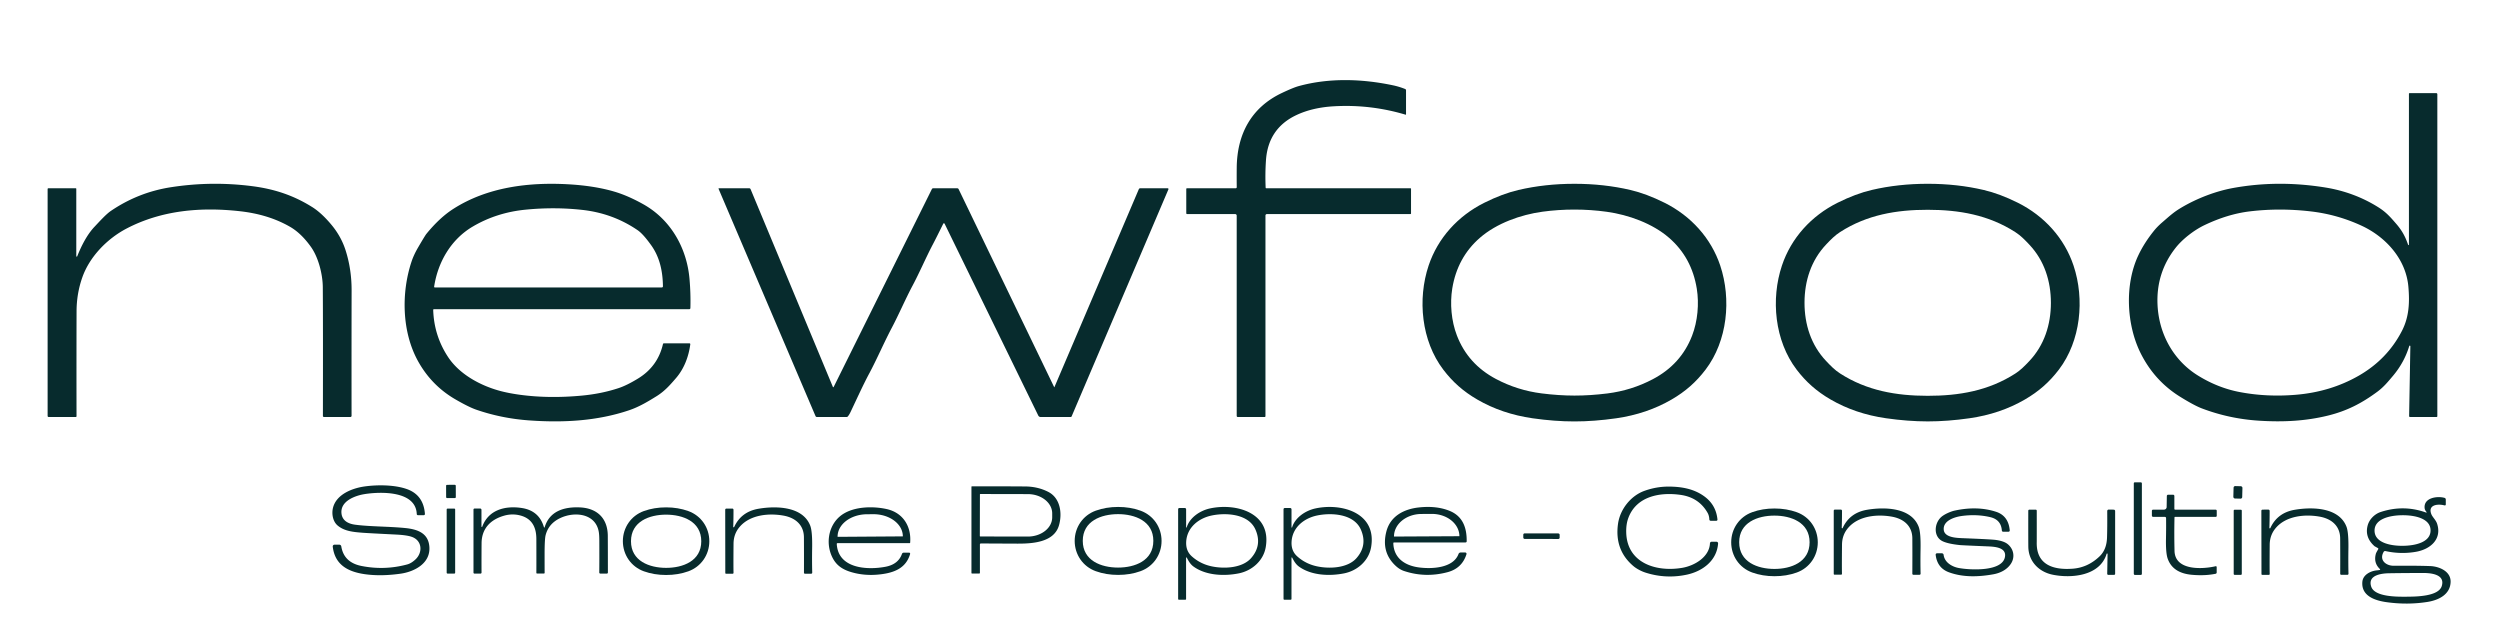
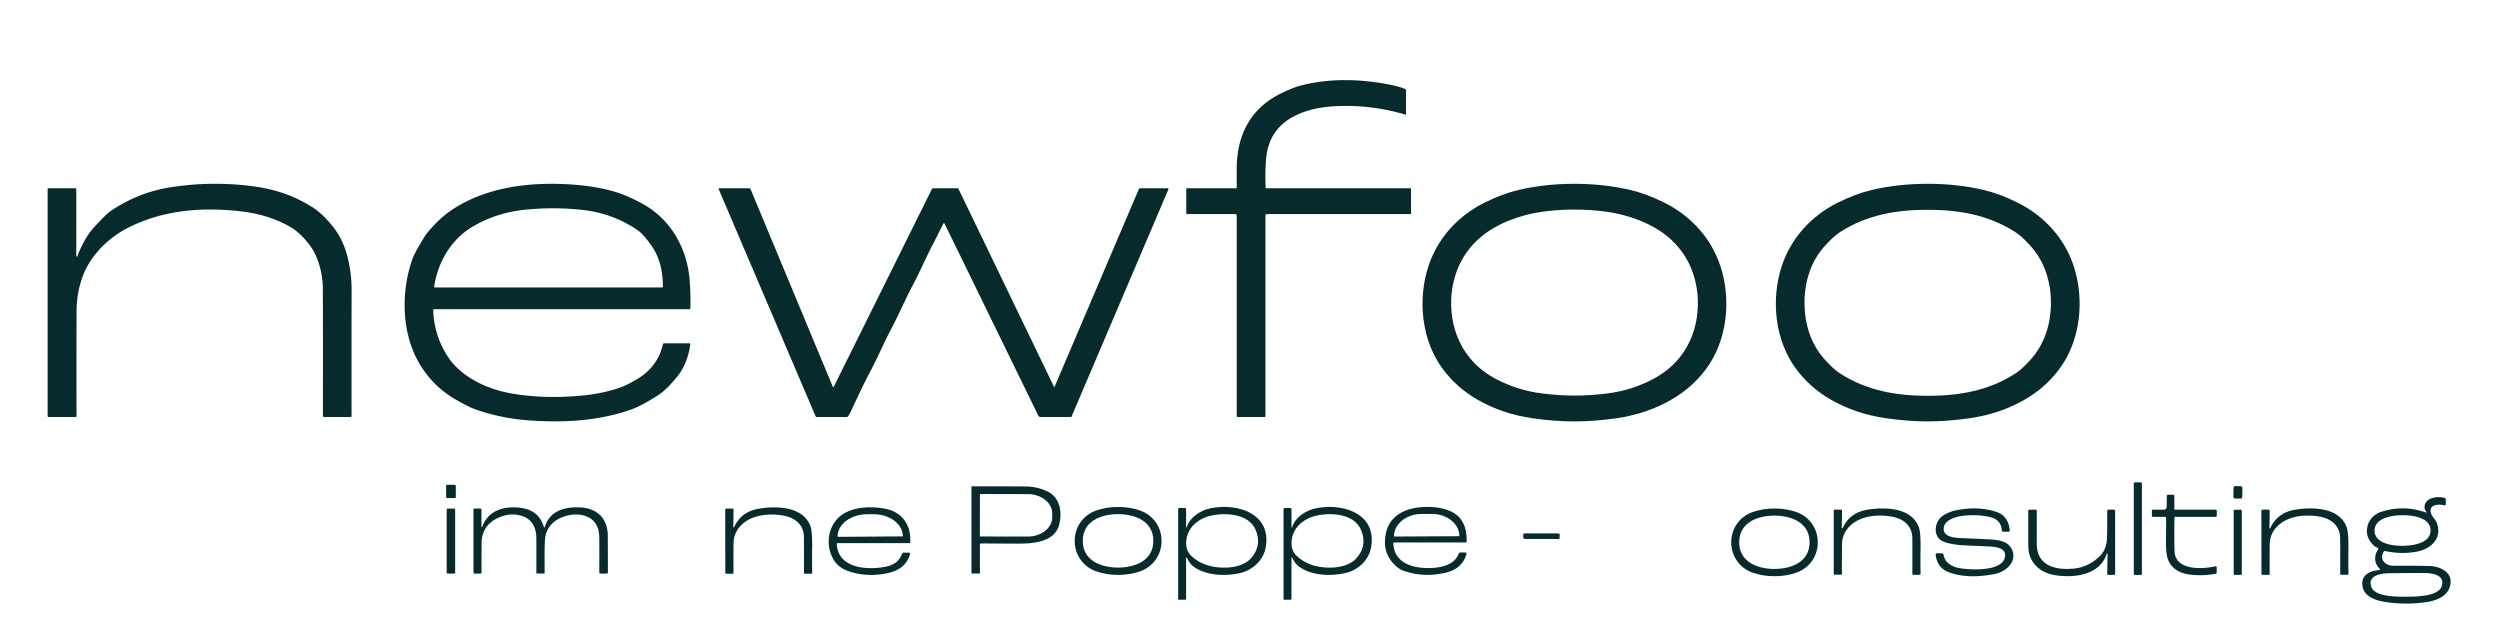
<svg xmlns="http://www.w3.org/2000/svg" version="1.1" viewBox="0.00 0.00 1850.00 471.00">
  <path fill="#072b2d" d="   M 877.84 157.76   L 877.84 139.85   A 0.52 0.51 90.0 0 1 878.35 139.33   L 914.41 139.33   A 0.79 0.78 89.6 0 0 915.19 138.53   Q 915.11 130.74 915.18 124.01   C 915.44 99.37 925.85 79.59 948.59 68.81   Q 957.05 64.81 960.98 63.73   C 983.43 57.54 1007.64 58.27 1030.66 63.10   Q 1035.31 64.07 1039.81 65.86   A 1.05 1.03 -79.3 0 1 1040.46 66.83   L 1040.46 84.66   A 0.23 0.22 -81.6 0 1 1040.17 84.88   Q 1014.09 77.08 986.95 78.66   Q 971.30 79.57 959.52 85.07   Q 938.45 94.93 936.82 118.53   Q 936.13 128.66 936.58 138.87   A 0.48 0.48 0.0 0 0 937.06 139.33   L 1043.72 139.33   A 0.44 0.43 -0.0 0 1 1044.16 139.76   L 1044.16 157.94   A 0.49 0.48 0.0 0 1 1043.67 158.42   L 937.50 158.42   A 1.06 1.05 0.0 0 0 936.44 159.47   L 936.44 307.97   A 0.61 0.60 -90.0 0 1 935.84 308.58   L 915.96 308.58   A 0.80 0.80 0.0 0 1 915.16 307.78   L 915.16 159.54   A 1.12 1.12 0.0 0 0 914.04 158.42   L 878.50 158.42   A 0.66 0.66 0.0 0 1 877.84 157.76   Z" />
-   <path fill="#072b2d" d="   M 1782.00 181.13   A 0.31 0.31 0.0 0 0 1782.61 181.03   L 1782.61 69.41   A 0.51 0.50 -0.0 0 1 1783.12 68.91   L 1802.81 68.91   A 0.82 0.82 0.0 0 1 1803.63 69.73   L 1803.63 307.98   A 0.61 0.61 0.0 0 1 1803.02 308.59   L 1783.44 308.59   A 0.69 0.69 0.0 0 1 1782.75 307.89   L 1783.66 256.26   A 0.42 0.42 0.0 0 0 1782.83 256.13   Q 1779.10 268.28 1770.87 278.05   C 1767.11 282.51 1763.97 286.36 1759.32 289.81   C 1747.68 298.44 1736.71 304.06 1722.83 307.50   C 1705.90 311.69 1689.01 312.42 1671.51 311.30   Q 1649.61 309.90 1629.35 302.21   Q 1623.68 300.05 1613.20 293.54   Q 1594.43 281.87 1584.25 261.72   C 1573.51 240.47 1572.12 210.54 1582.40 188.87   Q 1586.79 179.61 1594.10 170.58   Q 1596.49 167.63 1600.05 164.55   C 1605.59 159.78 1608.42 157.10 1613.69 153.94   C 1625.62 146.78 1639.67 141.46 1652.43 139.13   Q 1685.80 133.05 1721.02 138.79   C 1734.98 141.07 1747.90 145.90 1759.44 153.06   C 1765.28 156.67 1768.20 159.80 1773.34 165.79   C 1777.68 170.84 1780.00 175.32 1782.00 181.13   Z   M 1610.04 183.29   Q 1595.36 201.85 1596.59 225.91   C 1597.67 247.09 1608.26 266.58 1626.39 277.84   Q 1641.13 286.99 1657.18 290.08   Q 1677.30 293.95 1698.98 292.13   Q 1724.53 289.99 1745.36 278.08   Q 1766.64 265.90 1777.48 244.76   C 1782.81 234.37 1783.18 223.58 1782.21 212.25   C 1780.47 191.87 1765.61 175.35 1747.50 166.99   Q 1729.54 158.69 1709.82 156.42   Q 1686.82 153.76 1664.76 156.43   Q 1648.51 158.40 1631.35 166.58   C 1623.54 170.31 1615.02 176.99 1610.04 183.29   Z" />
  <path fill="#072b2d" d="   M 35.82 139.31   L 56.02 139.31   A 0.43 0.43 0.0 0 1 56.45 139.74   L 56.45 189.56   A 0.36 0.36 0.0 0 0 57.14 189.69   C 60.12 182.19 64.26 173.82 69.91 167.83   C 73.88 163.62 78.54 158.46 82.06 156.07   Q 102.39 142.27 126.50 138.54   Q 156.70 133.86 186.92 137.80   C 203.46 139.96 217.36 144.68 230.96 153.18   Q 237.93 157.53 245.28 166.36   Q 252.55 175.09 255.82 185.49   Q 260.23 199.47 260.19 215.00   Q 260.10 259.59 260.16 307.68   A 0.89 0.89 0.0 0 1 259.27 308.58   L 239.75 308.58   A 0.80 0.80 0.0 0 1 238.95 307.78   Q 239.08 240.51 238.87 212.49   C 238.80 203.13 235.71 190.55 230.05 182.63   Q 222.85 172.56 214.61 167.82   C 203.74 161.57 191.44 157.87 177.64 156.32   C 148.63 153.06 119.56 155.57 93.64 169.13   C 79.36 176.60 66.28 189.92 60.88 205.36   Q 56.69 217.31 56.66 230.43   Q 56.55 266.73 56.63 308.03   A 0.54 0.54 0.0 0 1 56.09 308.57   L 35.99 308.57   A 0.75 0.75 0.0 0 1 35.24 307.82   L 35.24 139.89   A 0.58 0.58 0.0 0 1 35.82 139.31   Z" />
  <path fill="#072b2d" d="   M 510.20 254.06   A 0.62 0.62 0.0 0 1 510.82 254.76   C 509.63 263.80 506.31 272.72 500.33 279.69   C 495.64 285.16 491.72 289.56 485.76 293.25   C 479.27 297.27 472.84 301.13 465.47 303.61   C 441.80 311.59 416.72 312.92 391.44 311.09   Q 371.02 309.61 352.38 303.15   Q 346.81 301.21 336.98 295.52   Q 319.28 285.26 309.30 267.18   C 297.45 245.71 296.78 216.98 304.53 193.59   Q 306.17 188.62 309.44 183.03   Q 314.57 174.24 315.55 173.05   Q 325.30 161.12 335.21 154.73   C 360.47 138.45 391.28 134.65 421.12 136.41   Q 440.13 137.54 454.58 141.79   Q 464.68 144.76 476.23 151.25   C 496.24 162.49 508.22 183.42 510.22 206.25   Q 511.20 217.35 510.89 228.00   A 0.83 0.82 0.7 0 1 510.06 228.80   L 321.13 228.80   A 0.56 0.55 -1.0 0 0 320.57 229.37   Q 321.21 248.60 331.68 264.35   C 339.98 276.84 355.01 285.06 369.18 289.04   Q 376.15 290.99 385.26 292.20   Q 406.61 295.03 430.75 292.73   Q 445.30 291.35 457.91 287.15   Q 463.88 285.16 472.12 280.13   Q 486.78 271.18 490.59 254.63   A 0.75 0.75 0.0 0 1 491.32 254.06   L 510.20 254.06   Z   M 321.26 212.15   A 0.49 0.49 0.0 0 0 321.74 212.71   L 489.76 212.71   A 0.81 0.81 0.0 0 0 490.57 211.89   C 490.45 200.87 488.25 190.28 481.76 181.31   C 478.98 177.48 475.33 172.71 471.71 170.25   Q 453.59 157.92 431.29 155.37   Q 410.69 153.02 388.95 155.15   Q 367.56 157.24 349.88 167.63   C 333.76 177.10 324.02 193.94 321.26 212.15   Z" />
  <path fill="#072b2d" d="   M 1165.07 136.01   Q 1186.93 136.01 1206.48 140.58   Q 1218.33 143.35 1231.76 150.04   C 1251.31 159.79 1266.19 176.21 1272.98 196.54   C 1281.29 221.44 1278.37 252.21 1262.09 273.57   C 1255.18 282.64 1247.41 289.58 1236.99 295.64   Q 1218.74 306.26 1196.00 309.53   Q 1179.76 311.86 1165.07 311.86   Q 1150.38 311.86 1134.14 309.53   Q 1111.41 306.26 1093.16 295.64   C 1082.74 289.58 1074.97 282.64 1068.06 273.57   C 1051.78 252.21 1048.86 221.44 1057.17 196.54   C 1063.96 176.21 1078.84 159.79 1098.39 150.04   Q 1111.82 143.35 1123.66 140.58   Q 1143.22 136.01 1165.07 136.01   Z   M 1165.08 292.73   Q 1176.72 292.74 1189.45 291.15   Q 1207.27 288.92 1223.09 280.60   Q 1243.95 269.63 1252.14 248.42   C 1256.31 237.64 1257.41 224.75 1255.63 213.65   Q 1251.91 190.57 1235.11 175.98   C 1222.92 165.39 1205.15 158.95 1189.02 156.72   Q 1177.29 155.09 1165.21 155.08   Q 1153.14 155.07 1141.40 156.67   C 1125.27 158.87 1107.49 165.27 1095.28 175.84   Q 1078.45 190.39 1074.68 213.47   C 1072.88 224.56 1073.95 237.46 1078.10 248.24   Q 1086.25 269.47 1107.08 280.48   Q 1122.89 288.83 1140.71 291.10   Q 1153.43 292.72 1165.08 292.73   Z" />
  <path fill="#072b2d" d="   M 1426.50 311.84   Q 1411.81 311.83 1395.57 309.49   Q 1372.84 306.21 1354.59 295.59   C 1344.18 289.53 1336.41 282.58 1329.50 273.51   C 1313.23 252.15 1310.32 221.38 1318.64 196.49   C 1325.44 176.16 1340.32 159.75 1359.87 150.01   Q 1373.31 143.32 1385.15 140.56   Q 1404.71 135.99 1426.56 136.00   Q 1448.41 136.00 1467.96 140.59   Q 1479.81 143.36 1493.23 150.05   C 1512.78 159.81 1527.65 176.23 1534.43 196.56   C 1542.73 221.46 1539.80 252.23 1523.52 273.58   C 1516.60 282.65 1508.83 289.59 1498.41 295.64   Q 1480.16 306.25 1457.42 309.51   Q 1441.18 311.84 1426.50 311.84   Z   M 1335.34 223.98   C 1335.32 240.07 1340.18 255.32 1351.23 267.04   C 1354.76 270.79 1357.76 273.85 1361.66 276.36   C 1381.43 289.09 1403.22 292.88 1426.44 292.90   C 1449.65 292.92 1471.46 289.18 1491.25 276.48   C 1495.15 273.98 1498.16 270.93 1501.69 267.19   C 1512.76 255.48 1517.65 240.24 1517.67 224.16   C 1517.68 208.08 1512.82 192.83 1501.77 181.10   C 1498.25 177.35 1495.25 174.29 1491.35 171.78   C 1471.58 159.05 1449.78 155.26 1426.57 155.24   C 1403.35 155.22 1381.55 158.96 1361.76 171.66   C 1357.85 174.16 1354.85 177.22 1351.31 180.96   C 1340.24 192.66 1335.35 207.90 1335.34 223.98   Z" />
  <path fill="#072b2d" d="   M 780.10 286.51   A 0.09 0.09 0.0 0 0 780.26 286.50   L 842.72 140.02   A 1.16 1.15 -78.4 0 1 843.78 139.32   L 864.10 139.32   A 0.58 0.58 0.0 0 1 864.63 140.12   L 793.00 308.13   A 0.77 0.77 0.0 0 1 792.29 308.60   L 770.09 308.60   A 1.98 1.97 -12.9 0 1 768.31 307.49   L 699.04 165.60   A 0.70 0.67 -7.2 0 0 698.53 165.22   Q 698.20 165.17 697.93 165.70   Q 692.79 176.13 690.29 180.88   C 685.20 190.54 680.45 201.70 675.36 211.25   C 670.00 221.31 665.12 232.74 659.94 242.55   C 654.05 253.73 648.86 265.87 643.32 276.21   C 638.92 284.40 634.29 294.59 629.57 304.55   Q 628.39 307.05 627.35 308.20   A 1.21 1.21 0.0 0 1 626.45 308.60   L 604.57 308.60   A 1.20 1.19 78.4 0 1 603.47 307.87   L 531.74 139.74   A 0.30 0.30 0.0 0 1 532.01 139.32   L 554.41 139.32   A 1.13 1.11 78.5 0 1 555.44 140.01   L 616.34 286.34   A 0.31 0.31 0.0 0 0 616.91 286.36   L 689.58 139.94   A 1.09 1.09 0.0 0 1 690.56 139.33   L 708.35 139.33   A 1.15 1.13 -12.8 0 1 709.38 139.97   L 780.10 286.51   Z" />
  <rect fill="#072b2d" x="1579.01" y="356.91" width="5.98" height="68.52" rx="0.74" />
  <rect fill="#072b2d" x="-3.58" y="-4.90" transform="translate(333.71,363.67) rotate(-0.2)" width="7.16" height="9.80" rx="0.62" />
-   <path fill="#072b2d" d="   M 309.28 381.24   A 0.89 0.88 89.0 0 1 308.40 380.38   C 307.70 363.09 281.79 363.75 269.89 365.62   C 262.78 366.74 251.60 370.82 252.72 380.09   C 253.35 385.38 257.81 387.61 262.76 388.27   C 273.50 389.72 287.41 389.52 299.79 390.74   C 309.14 391.67 317.02 394.56 317.74 404.69   C 318.61 416.98 306.54 423.09 296.49 424.52   Q 281.55 426.64 269.49 424.83   C 257.38 423.01 247.77 417.86 246.24 404.50   A 1.31 1.30 -3.3 0 1 247.54 403.05   L 251.05 403.05   A 1.52 1.52 0.0 0 1 252.55 404.32   Q 254.46 416.21 267.48 418.81   Q 284.56 422.22 301.38 417.67   Q 304.37 416.86 307.46 413.97   C 313.01 408.78 312.44 399.83 304.52 397.20   Q 300.77 395.95 293.00 395.57   Q 272.09 394.53 268.26 394.23   C 261.41 393.69 254.80 393.10 249.81 388.85   C 246.25 385.82 245.31 380.16 246.42 375.74   C 248.96 365.70 260.83 361.21 269.88 359.96   C 279.95 358.57 292.28 358.84 300.92 361.86   Q 313.42 366.22 314.44 380.30   A 0.88 0.87 87.9 0 1 313.57 381.24   L 309.28 381.24   Z" />
  <path fill="#072b2d" d="   M 718.87 423.99   L 718.87 360.23   A 0.33 0.33 0.0 0 1 719.20 359.90   Q 746.35 359.86 758.74 359.98   Q 768.10 360.08 775.73 364.00   C 784.68 368.59 786.21 379.95 783.62 388.83   C 779.95 401.38 764.04 402.31 753.00 402.29   Q 747.55 402.28 725.85 402.16   A 0.72 0.72 0.0 0 0 725.13 402.88   L 725.13 423.97   A 0.42 0.42 0.0 0 1 724.71 424.39   L 719.27 424.39   A 0.40 0.40 0.0 0 1 718.87 423.99   Z   M 725.14 365.90   L 725.08 396.66   A 0.33 0.33 0.0 0 0 725.41 396.99   L 760.55 397.06   A 18.05 14.26 0.1 0 0 778.63 382.83   L 778.63 379.93   A 18.05 14.26 0.1 0 0 760.61 365.64   L 725.47 365.57   A 0.33 0.33 0.0 0 0 725.14 365.90   Z" />
  <rect fill="#072b2d" x="-3.28" y="-4.60" transform="translate(1656.04,364.35) rotate(1.5)" width="6.56" height="9.20" rx="1.18" />
-   <path fill="#072b2d" d="   M 1270.92 384.48   A 0.81 0.80 87.1 0 1 1270.12 385.37   L 1265.90 385.37   A 0.99 0.99 0.0 0 1 1264.91 384.42   Q 1264.80 381.61 1263.63 379.53   Q 1257.21 368.17 1243.71 366.22   C 1228.62 364.05 1211.17 367.07 1205.06 383.05   Q 1203.22 387.86 1203.41 394.18   C 1204.10 417.06 1226.19 423.51 1245.14 420.14   C 1254.05 418.55 1264.91 412.15 1265.36 402.10   A 1.27 1.27 0.0 0 1 1266.63 400.88   L 1270.18 400.88   A 1.22 1.21 -88.0 0 1 1271.39 402.18   C 1270.46 414.91 1259.91 422.80 1248.04 425.29   Q 1232.47 428.55 1217.40 423.64   C 1214.56 422.71 1211.05 420.89 1208.63 418.83   Q 1194.59 406.88 1197.35 387.53   C 1198.87 376.86 1206.78 366.81 1217.01 363.18   Q 1225.78 360.07 1234.69 360.08   C 1244.45 360.09 1253.76 361.76 1261.48 367.53   Q 1269.92 373.84 1270.92 384.48   Z" />
  <path fill="#072b2d" d="   M 1639.57 419.01   A 0.64 0.64 0.0 0 1 1640.35 419.64   L 1640.35 423.64   A 0.98 0.97 -5.8 0 1 1639.57 424.59   Q 1631.48 426.23 1621.81 425.33   Q 1607.88 424.03 1604.11 413.46   Q 1602.61 409.27 1602.83 398.48   Q 1602.99 390.23 1602.90 383.36   A 0.88 0.87 -0.3 0 0 1602.02 382.50   L 1593.38 382.50   A 0.99 0.99 0.0 0 1 1592.39 381.51   L 1592.39 378.06   A 0.93 0.93 0.0 0 1 1593.32 377.13   L 1601.37 377.13   A 1.95 1.94 0.4 0 0 1603.32 375.22   L 1603.46 367.06   A 1.00 1.00 0.0 0 1 1604.46 366.08   L 1608.06 366.08   A 0.97 0.96 -0.0 0 1 1609.03 367.04   L 1609.03 376.53   A 0.64 0.63 90.0 0 0 1609.66 377.17   L 1639.62 377.17   A 0.77 0.77 0.0 0 1 1640.39 377.94   L 1640.39 381.73   A 0.76 0.76 0.0 0 1 1639.63 382.49   L 1609.55 382.49   A 0.43 0.42 0.7 0 0 1609.12 382.90   Q 1608.84 395.37 1609.15 407.70   C 1609.53 422.51 1630.11 421.24 1639.57 419.01   Z" />
  <path fill="#072b2d" d="   M 1761.04 421.78   A 0.38 0.38 0.0 0 0 1761.19 421.14   Q 1756.23 416.52 1758.18 409.66   Q 1758.38 408.97 1759.88 406.43   A 0.62 0.61 30.0 0 0 1759.65 405.58   L 1757.36 404.32   A 1.62 1.27 73.8 0 1 1757.04 404.09   Q 1749.81 397.58 1752.03 388.98   C 1753.27 384.19 1757.30 380.34 1761.68 378.89   Q 1778.69 373.29 1795.30 379.30   A 0.28 0.28 0.0 0 0 1795.61 378.85   Q 1794.32 377.46 1794.20 375.79   C 1793.62 368.21 1803.76 366.92 1808.99 368.43   A 1.24 1.24 0.0 0 1 1809.88 369.62   L 1809.88 373.32   A 0.71 0.70 7.6 0 1 1808.99 374.00   C 1803.85 372.63 1796.28 373.55 1799.29 380.72   C 1800.13 382.72 1802.54 384.83 1803.42 387.46   C 1807.23 398.88 1798.56 406.48 1787.74 408.34   Q 1776.51 410.28 1765.23 407.79   A 1.22 1.20 -68.3 0 0 1763.93 408.36   C 1760.33 414.46 1765.63 418.70 1771.35 418.66   Q 1788.29 418.53 1798.40 418.90   C 1804.98 419.15 1813.63 422.74 1813.46 430.55   C 1813.25 439.93 1804.57 444.11 1796.42 445.41   Q 1781.62 447.77 1766.15 445.62   C 1757.66 444.45 1747.18 441.11 1748.15 430.46   C 1748.62 425.39 1754.06 422.55 1758.78 422.08   Q 1760.66 421.89 1761.04 421.78   Z   M 1757.17 392.70   C 1757.22 401.40 1768.37 403.96 1777.95 403.90   C 1787.54 403.85 1798.66 401.17 1798.61 392.47   C 1798.57 383.78 1787.41 381.22 1777.83 381.27   C 1768.24 381.33 1757.12 384.01 1757.17 392.70   Z   M 1780.85 441.56   C 1787.67 441.51 1804.49 441.46 1806.90 433.68   C 1809.58 425.02 1798.93 424.03 1793.50 424.02   Q 1788.08 424.01 1780.72 424.06   Q 1773.36 424.12 1767.94 424.21   C 1762.51 424.30 1751.88 425.45 1754.69 434.08   C 1757.22 441.82 1774.04 441.61 1780.85 441.56   Z" />
  <path fill="#072b2d" d="   M 827.42 375.14   Q 836.34 375.14 843.97 377.89   C 853.51 381.34 859.57 390.22 859.56 400.29   C 859.56 410.35 853.50 419.24 843.96 422.68   Q 836.33 425.43 827.41 425.43   Q 818.49 425.43 810.86 422.68   C 801.32 419.23 795.27 410.34 795.27 400.28   C 795.27 390.22 801.33 381.33 810.87 377.89   Q 818.50 375.14 827.42 375.14   Z   M 801.25 400.22   C 801.24 414.95 814.97 420.00 827.35 420.01   C 839.74 420.01 853.47 414.97 853.47 400.24   C 853.48 385.52 839.75 380.47 827.37 380.46   C 814.98 380.46 801.25 385.50 801.25 400.22   Z" />
  <path fill="#072b2d" d="   M 878.23 412.66   A 0.28 0.28 0.0 0 0 877.70 412.79   L 877.70 443.24   A 0.57 0.56 0.0 0 1 877.13 443.80   L 872.42 443.80   A 0.60 0.60 0.0 0 1 871.82 443.20   L 871.82 376.84   A 0.91 0.91 0.0 0 1 872.73 375.93   L 876.75 375.93   A 0.98 0.98 0.0 0 1 877.73 376.91   L 877.73 390.16   A 0.23 0.22 53.8 0 0 878.17 390.23   C 880.43 382.84 888.21 377.82 895.25 376.27   C 914.57 372.02 941.10 379.31 936.63 404.99   C 934.90 414.92 926.57 422.29 916.75 424.28   C 905.99 426.46 892.47 425.93 883.23 419.27   C 880.96 417.63 879.62 415.38 878.23 412.66   Z   M 925.86 412.95   Q 934.12 403.48 929.05 391.91   C 923.93 380.23 907.49 379.30 896.97 381.41   C 886.97 383.40 878.30 390.35 877.78 400.99   Q 877.45 407.63 881.87 411.63   Q 888.03 417.20 896.39 419.04   C 905.50 421.05 919.23 420.56 925.86 412.95   Z" />
  <path fill="#072b2d" d="   M 956.23 412.66   A 0.28 0.28 0.0 0 0 955.70 412.79   L 955.70 443.23   A 0.57 0.56 -0.0 0 1 955.13 443.79   L 950.42 443.80   A 0.60 0.60 0.0 0 1 949.82 443.20   L 949.81 376.85   A 0.91 0.91 0.0 0 1 950.72 375.94   L 954.74 375.94   A 0.98 0.98 0.0 0 1 955.72 376.92   L 955.72 390.17   A 0.23 0.22 53.8 0 0 956.16 390.24   C 958.42 382.85 966.20 377.83 973.24 376.28   C 992.55 372.02 1019.08 379.31 1014.61 404.98   C 1012.88 414.91 1004.56 422.28 994.74 424.27   C 983.98 426.45 970.46 425.93 961.23 419.27   C 958.96 417.63 957.62 415.38 956.23 412.66   Z   M 1003.85 412.96   Q 1012.11 403.49 1007.05 391.92   C 1001.93 380.23 985.49 379.30 974.97 381.40   C 964.96 383.39 956.29 390.34 955.76 400.98   Q 955.43 407.62 959.85 411.62   Q 966.01 417.20 974.37 419.04   C 983.48 421.05 997.21 420.57 1003.85 412.96   Z" />
  <path fill="#072b2d" d="   M 1080.90 408.84   L 1084.25 408.84   A 0.99 0.99 0.0 0 1 1085.19 410.12   Q 1081.90 420.57 1071.16 423.42   Q 1054.73 427.78 1039.01 422.54   Q 1035.91 421.50 1033.22 419.10   Q 1021.90 408.97 1025.90 393.36   C 1028.84 381.92 1038.88 376.70 1050.03 375.50   Q 1063.01 374.10 1072.71 378.04   C 1082.54 382.04 1085.48 390.66 1085.35 400.59   A 0.82 0.82 0.0 0 1 1084.53 401.40   L 1031.61 401.40   A 0.55 0.55 0.0 0 0 1031.06 401.97   C 1031.38 413.03 1039.64 418.48 1049.81 419.87   C 1059.36 421.18 1075.40 420.51 1079.30 409.96   A 1.71 1.70 -79.9 0 1 1080.90 408.84   Z   M 1031.57 397.05   L 1079.95 396.79   A 0.01 0.01 0.0 0 0 1079.96 396.78   L 1079.96 396.74   A 20.37 16.55 -0.3 0 0 1059.51 380.30   L 1051.85 380.34   A 20.37 16.55 -0.3 0 0 1031.56 397.00   L 1031.56 397.04   A 0.01 0.01 0.0 0 0 1031.57 397.05   Z" />
  <path fill="#072b2d" d="   M 356.28 389.67   A 0.30 0.30 0.0 0 0 356.86 389.77   C 361.42 377.25 373.87 374.04 386.11 375.92   Q 399.01 377.90 402.54 390.21   A 0.26 0.26 0.0 0 0 403.04 390.21   C 406.66 378.15 417.44 375.03 428.85 375.46   C 441.46 375.93 449.68 383.15 449.77 396.52   Q 449.83 405.88 449.84 423.69   A 0.77 0.77 0.0 0 1 449.07 424.46   L 444.25 424.46   A 0.79 0.79 0.0 0 1 443.46 423.66   Q 443.56 415.07 443.49 400.00   Q 443.47 395.81 443.11 393.69   C 440.81 379.94 425.44 378.41 414.93 383.21   Q 405.93 387.31 403.73 396.15   Q 403.01 399.09 403.00 409.96   Q 403.00 419.25 403.03 423.87   A 0.57 0.56 -0.0 0 1 402.46 424.43   L 397.47 424.43   A 0.56 0.56 0.0 0 1 396.91 423.87   Q 396.96 414.78 396.90 398.76   C 396.88 390.49 393.88 383.95 385.43 381.56   Q 379.30 379.83 373.08 381.59   C 362.97 384.46 356.46 391.12 356.37 401.92   Q 356.28 413.16 356.34 423.73   A 0.73 0.73 0.0 0 1 355.61 424.46   L 351.11 424.46   A 0.73 0.72 0.0 0 1 350.38 423.74   L 350.38 377.11   A 0.81 0.80 -0.0 0 1 351.19 376.31   L 355.33 376.31   A 0.95 0.95 0.0 0 1 356.28 377.26   L 356.28 389.67   Z" />
-   <path fill="#072b2d" d="   M 524.90 400.49   C 524.90 410.51 518.86 419.34 509.37 422.77   Q 501.77 425.50 492.90 425.49   Q 484.02 425.49 476.43 422.75   C 466.94 419.31 460.92 410.47 460.92 400.45   C 460.93 390.44 466.96 381.60 476.46 378.18   Q 484.05 375.44 492.93 375.45   Q 501.80 375.45 509.39 378.20   C 518.88 381.63 524.91 390.48 524.90 400.49   Z   M 518.94 400.55   C 518.95 385.89 505.29 380.85 492.95 380.84   C 480.62 380.83 466.95 385.84 466.93 400.51   C 466.92 415.17 480.59 420.21 492.92 420.22   C 505.25 420.23 518.93 415.22 518.94 400.55   Z" />
  <path fill="#072b2d" d="   M 542.80 390.16   Q 543.14 390.30 543.32 389.92   Q 548.52 378.67 561.28 376.48   C 574.61 374.20 594.07 374.76 599.57 388.98   Q 601.21 393.20 600.99 405.61   Q 600.83 415.29 601.05 423.75   A 0.79 0.78 89.6 0 1 600.27 424.55   L 595.68 424.56   A 0.75 0.75 0.0 0 1 594.93 423.80   Q 594.99 409.20 594.90 397.51   C 594.82 388.52 588.65 383.14 579.77 381.55   C 568.87 379.60 555.15 380.90 547.46 389.75   Q 542.88 395.01 542.82 402.27   Q 542.67 419.81 542.81 423.90   A 0.64 0.63 -0.9 0 1 542.17 424.55   L 537.29 424.56   A 0.57 0.57 0.0 0 1 536.72 423.99   L 536.66 377.22   A 0.87 0.86 89.9 0 1 537.52 376.35   L 541.86 376.34   A 0.92 0.92 0.0 0 1 542.79 377.26   Q 542.79 384.80 542.59 389.77   Q 542.57 390.07 542.80 390.16   Z" />
  <path fill="#072b2d" d="   M 673.51 401.64   A 0.31 0.31 0.0 0 1 673.20 401.92   L 619.77 401.92   A 0.56 0.56 0.0 0 0 619.21 402.51   C 620.21 420.96 642.05 421.95 655.38 419.38   Q 664.72 417.57 667.45 409.90   A 1.45 1.43 9.7 0 1 668.81 408.95   L 672.71 408.95   A 0.81 0.80 -81.7 0 1 673.48 409.99   C 670.35 420.63 661.45 423.84 651.45 425.02   Q 639.86 426.40 629.59 423.26   C 622.83 421.19 618.40 417.90 615.58 411.70   C 611.13 401.96 613.01 389.60 621.21 382.39   C 629.94 374.72 645.40 374.29 656.27 376.74   C 668.36 379.47 674.53 389.70 673.51 401.64   Z   M 619.93 397.26   L 667.99 396.92   A 0.11 0.11 0.0 0 0 668.10 396.81   L 668.10 396.79   A 21.80 16.43 -0.4 0 0 646.18 380.51   L 641.50 380.55   A 21.80 16.43 -0.4 0 0 619.82 397.13   L 619.82 397.15   A 0.11 0.11 0.0 0 0 619.93 397.26   Z" />
  <rect fill="#072b2d" x="330.54" y="376.35" width="6.28" height="48.10" rx="0.57" />
  <path fill="#072b2d" d="   M 1281.09 401.31   C 1281.10 391.28 1287.15 382.43 1296.66 379.01   Q 1304.26 376.27 1313.15 376.28   Q 1322.03 376.29 1329.63 379.04   C 1339.14 382.48 1345.17 391.34 1345.16 401.37   C 1345.15 411.39 1339.10 420.24 1329.59 423.67   Q 1321.99 426.40 1313.10 426.39   Q 1304.21 426.39 1296.61 423.64   C 1287.11 420.20 1281.08 411.34 1281.09 401.31   Z   M 1286.99 401.26   C 1286.98 415.96 1300.67 421.00 1313.03 421.01   C 1325.39 421.02 1339.09 415.99 1339.10 401.30   C 1339.11 386.60 1325.42 381.56 1313.06 381.55   C 1300.70 381.54 1287.00 386.57 1286.99 401.26   Z" />
  <path fill="#072b2d" d="   M 1363.09 390.90   Q 1363.43 391.04 1363.61 390.66   Q 1368.82 379.42 1381.57 377.25   C 1394.89 374.99 1414.33 375.57 1419.81 389.79   Q 1421.44 394.01 1421.21 406.41   Q 1421.04 416.08 1421.24 424.53   A 0.79 0.78 89.6 0 1 1420.46 425.33   L 1415.88 425.33   A 0.75 0.75 0.0 0 1 1415.13 424.57   Q 1415.21 409.99 1415.13 398.31   C 1415.06 389.32 1408.91 383.94 1400.04 382.34   C 1389.15 380.38 1375.44 381.66 1367.74 390.49   Q 1363.16 395.74 1363.09 403.00   Q 1362.92 420.52 1363.06 424.61   A 0.64 0.63 -0.9 0 1 1362.42 425.26   L 1357.54 425.26   A 0.57 0.57 0.0 0 1 1356.97 424.69   L 1356.97 377.96   A 0.87 0.86 90.0 0 1 1357.83 377.09   L 1362.17 377.09   A 0.92 0.92 0.0 0 1 1363.09 378.01   Q 1363.08 385.54 1362.88 390.51   Q 1362.86 390.81 1363.09 390.90   Z" />
  <path fill="#072b2d" d="   M 1487.21 392.50   A 0.90 0.89 87.6 0 1 1486.32 393.47   L 1482.30 393.47   A 0.92 0.91 -2.0 0 1 1481.38 392.62   Q 1480.80 384.56 1472.78 382.68   Q 1462.68 380.31 1451.55 381.85   C 1446.56 382.55 1437.71 385.19 1438.38 392.08   C 1438.93 397.74 1447.68 398.06 1452.26 398.25   Q 1469.56 398.93 1475.08 399.37   C 1478.36 399.63 1482.99 400.45 1485.68 402.64   C 1490.12 406.24 1491.22 412.15 1488.22 416.93   C 1485.36 421.50 1480.33 424.01 1475.21 424.95   C 1464.18 426.96 1452.67 427.32 1442.27 423.51   Q 1433.54 420.32 1432.39 410.58   A 1.03 1.03 0.0 0 1 1433.41 409.43   L 1436.96 409.43   A 1.33 1.33 0.0 0 1 1438.28 410.60   C 1438.95 416.11 1444.34 419.31 1449.27 420.28   C 1456.58 421.73 1482.68 423.61 1483.76 411.41   C 1484.32 405.12 1476.17 404.53 1471.00 404.32   Q 1451.81 403.52 1450.24 403.35   Q 1441.76 402.47 1437.67 400.58   C 1430.55 397.30 1431.23 387.34 1436.48 382.62   C 1438.79 380.54 1443.51 378.49 1446.39 377.86   Q 1463.14 374.21 1477.03 378.70   Q 1486.26 381.68 1487.21 392.50   Z" />
  <path fill="#072b2d" d="   M 1679.56 390.96   Q 1679.90 391.10 1680.08 390.72   Q 1685.28 379.45 1698.06 377.25   C 1711.40 374.96 1730.88 375.51 1736.39 389.75   Q 1738.03 393.97 1737.82 406.40   Q 1737.67 416.09 1737.88 424.55   A 0.79 0.78 89.5 0 1 1737.10 425.36   L 1732.51 425.36   A 0.75 0.75 0.0 0 1 1731.76 424.60   Q 1731.82 410.00 1731.72 398.29   C 1731.63 389.29 1725.46 383.91 1716.57 382.32   C 1705.66 380.37 1691.92 381.68 1684.22 390.54   Q 1679.64 395.81 1679.58 403.08   Q 1679.44 420.64 1679.59 424.73   A 0.64 0.63 -1.0 0 1 1678.95 425.39   L 1674.06 425.39   A 0.57 0.57 0.0 0 1 1673.49 424.82   L 1673.41 378.00   A 0.87 0.86 89.9 0 1 1674.27 377.13   L 1678.62 377.12   A 0.92 0.92 0.0 0 1 1679.54 378.04   Q 1679.54 385.59 1679.35 390.57   Q 1679.33 390.87 1679.56 390.96   Z" />
  <path fill="#072b2d" d="   M 1559.60 409.95   A 0.36 0.36 0.0 0 0 1558.90 409.84   C 1553.95 426.26 1532.83 428.11 1518.98 425.28   C 1508.86 423.22 1501.28 415.62 1500.97 405.00   Q 1500.89 402.23 1500.92 377.96   A 0.82 0.82 0.0 0 1 1501.74 377.14   L 1506.42 377.14   A 0.78 0.78 0.0 0 1 1507.20 377.92   Q 1507.22 400.18 1507.19 401.04   C 1506.68 418.08 1519.56 421.93 1533.89 420.83   Q 1545.05 419.97 1553.68 411.71   Q 1558.87 406.74 1559.19 398.00   Q 1559.45 390.65 1559.35 378.18   A 1.10 1.09 0.3 0 1 1560.47 377.08   L 1564.17 377.14   A 1.05 1.04 0.6 0 1 1565.20 378.18   L 1565.20 424.60   A 0.81 0.81 0.0 0 1 1564.39 425.41   L 1560.15 425.41   A 0.81 0.81 0.0 0 1 1559.34 424.59   L 1559.60 409.95   Z" />
  <rect fill="#072b2d" x="1652.94" y="377.20" width="5.98" height="48.18" rx="0.58" />
  <rect fill="#072b2d" x="-13.45" y="-2.05" transform="translate(1140.69,396.77) rotate(0.1)" width="26.90" height="4.10" rx="0.96" />
</svg>